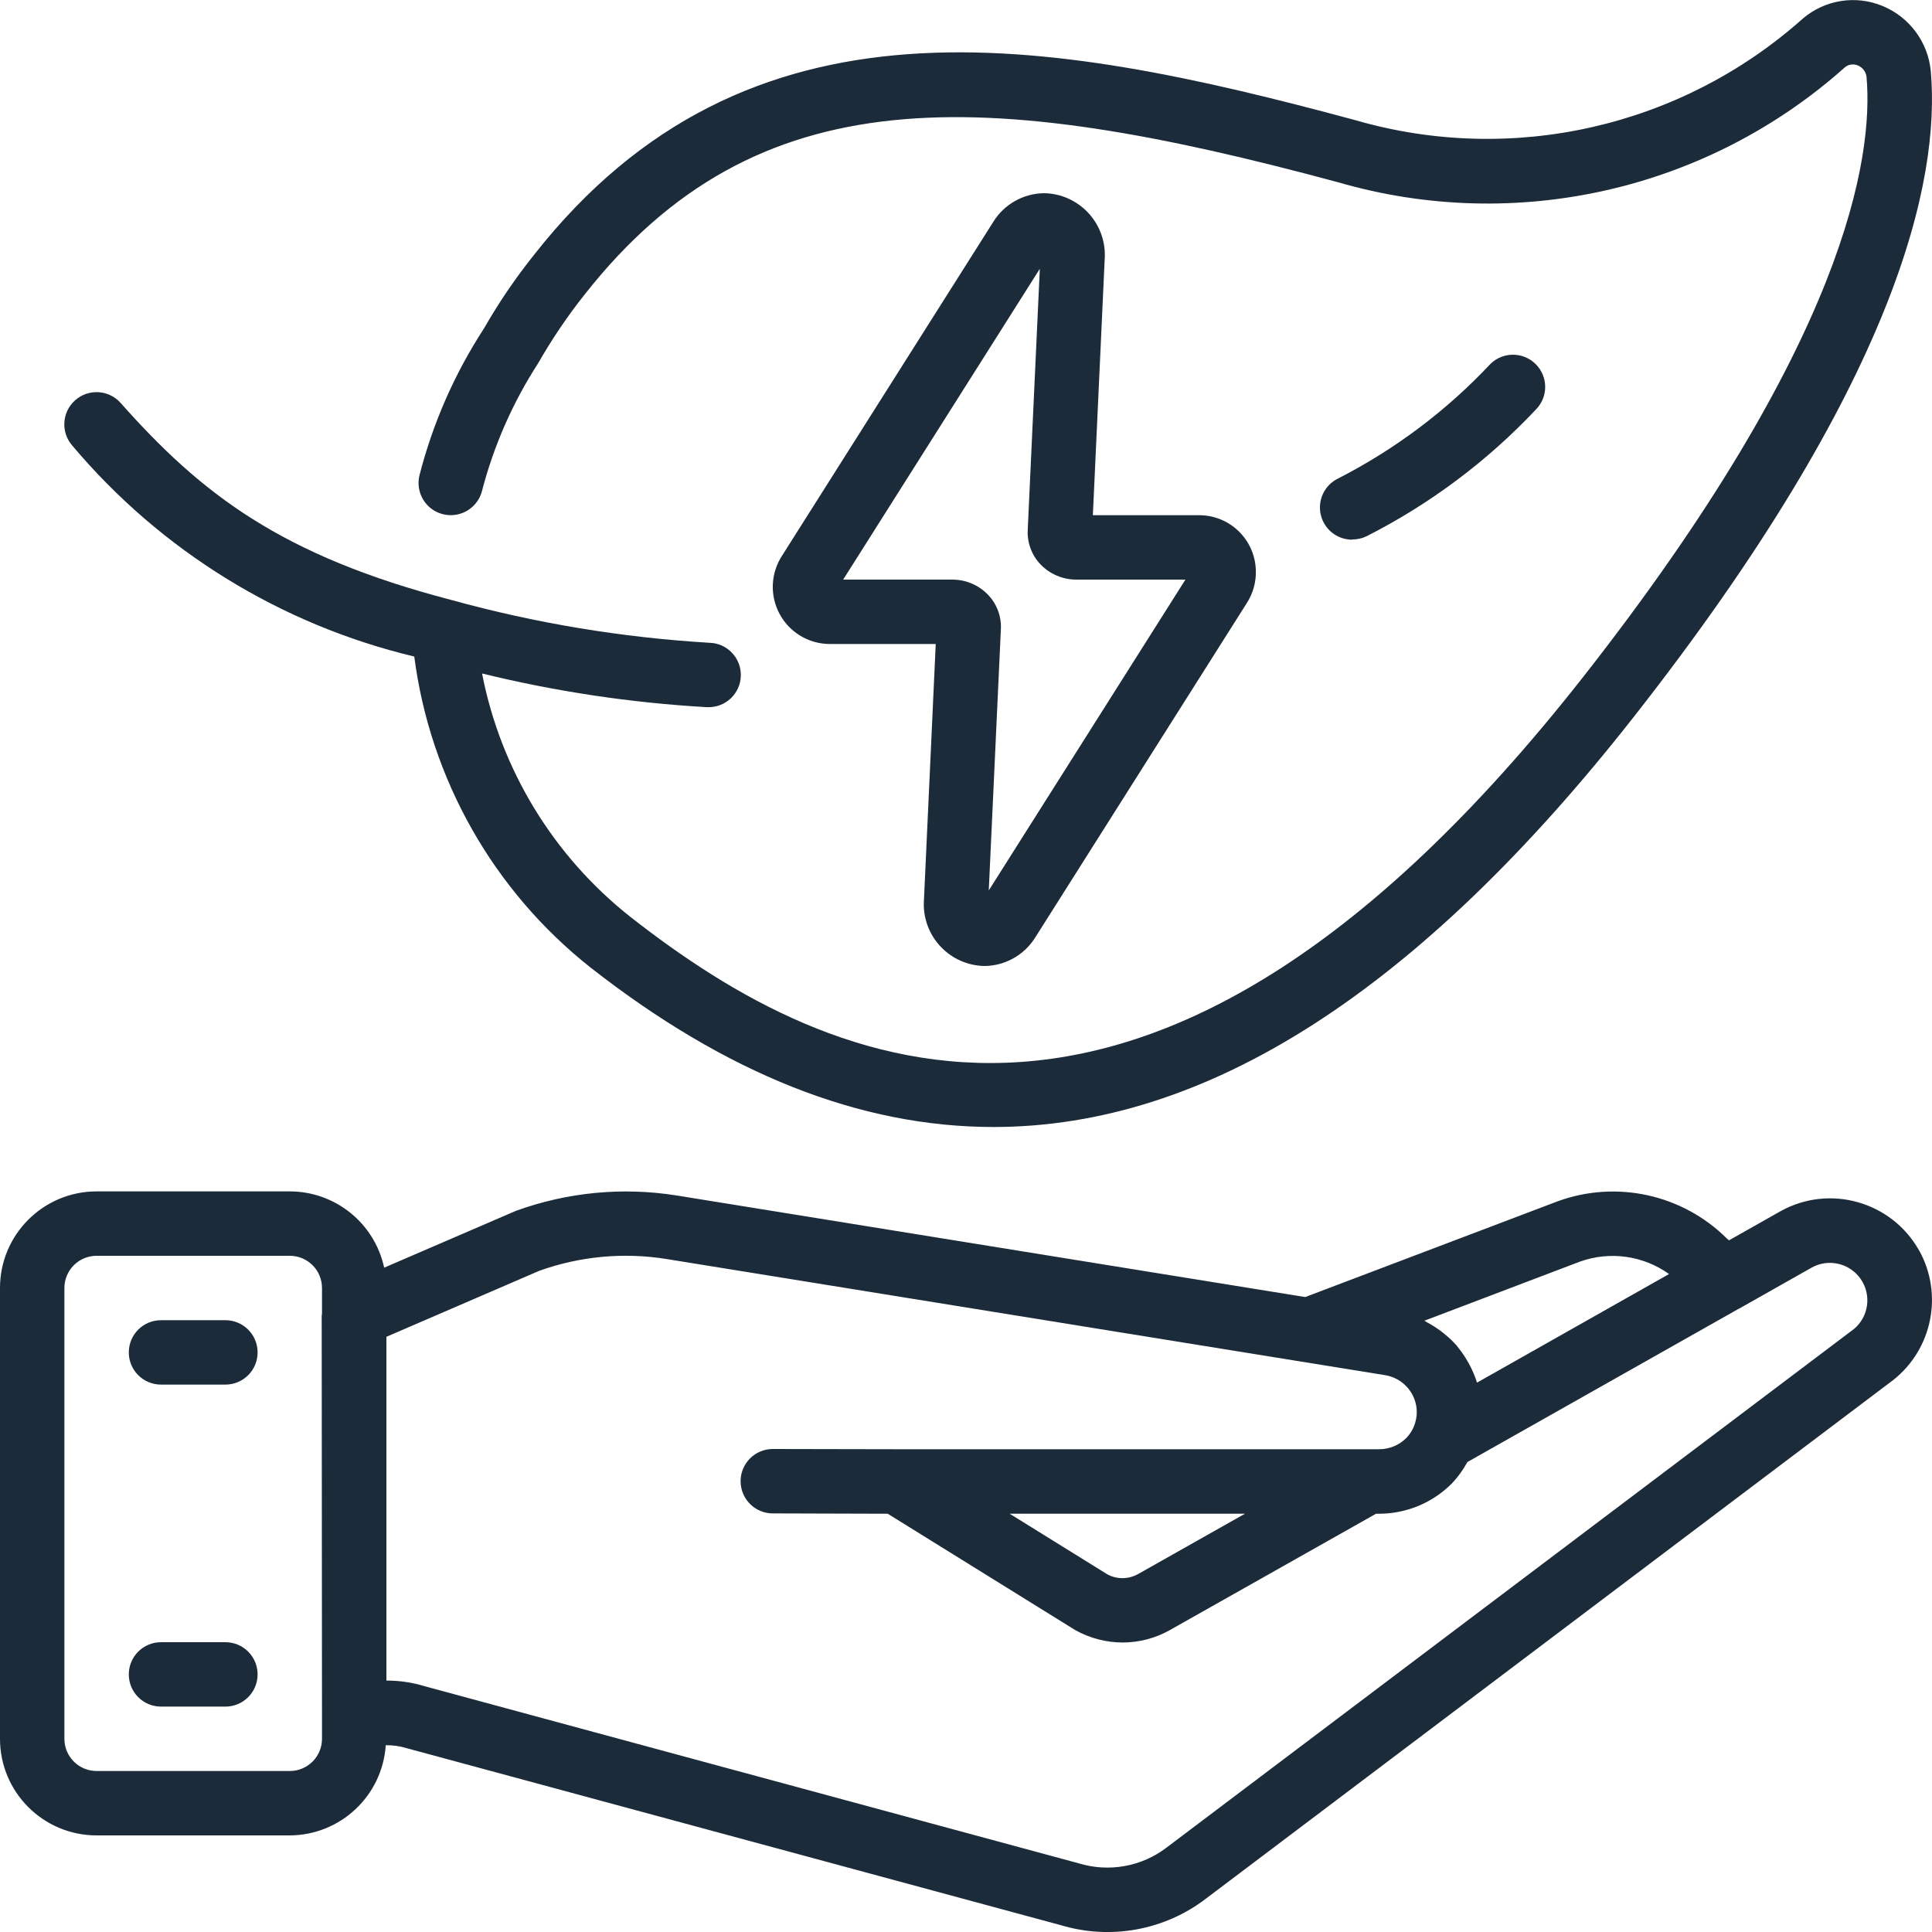
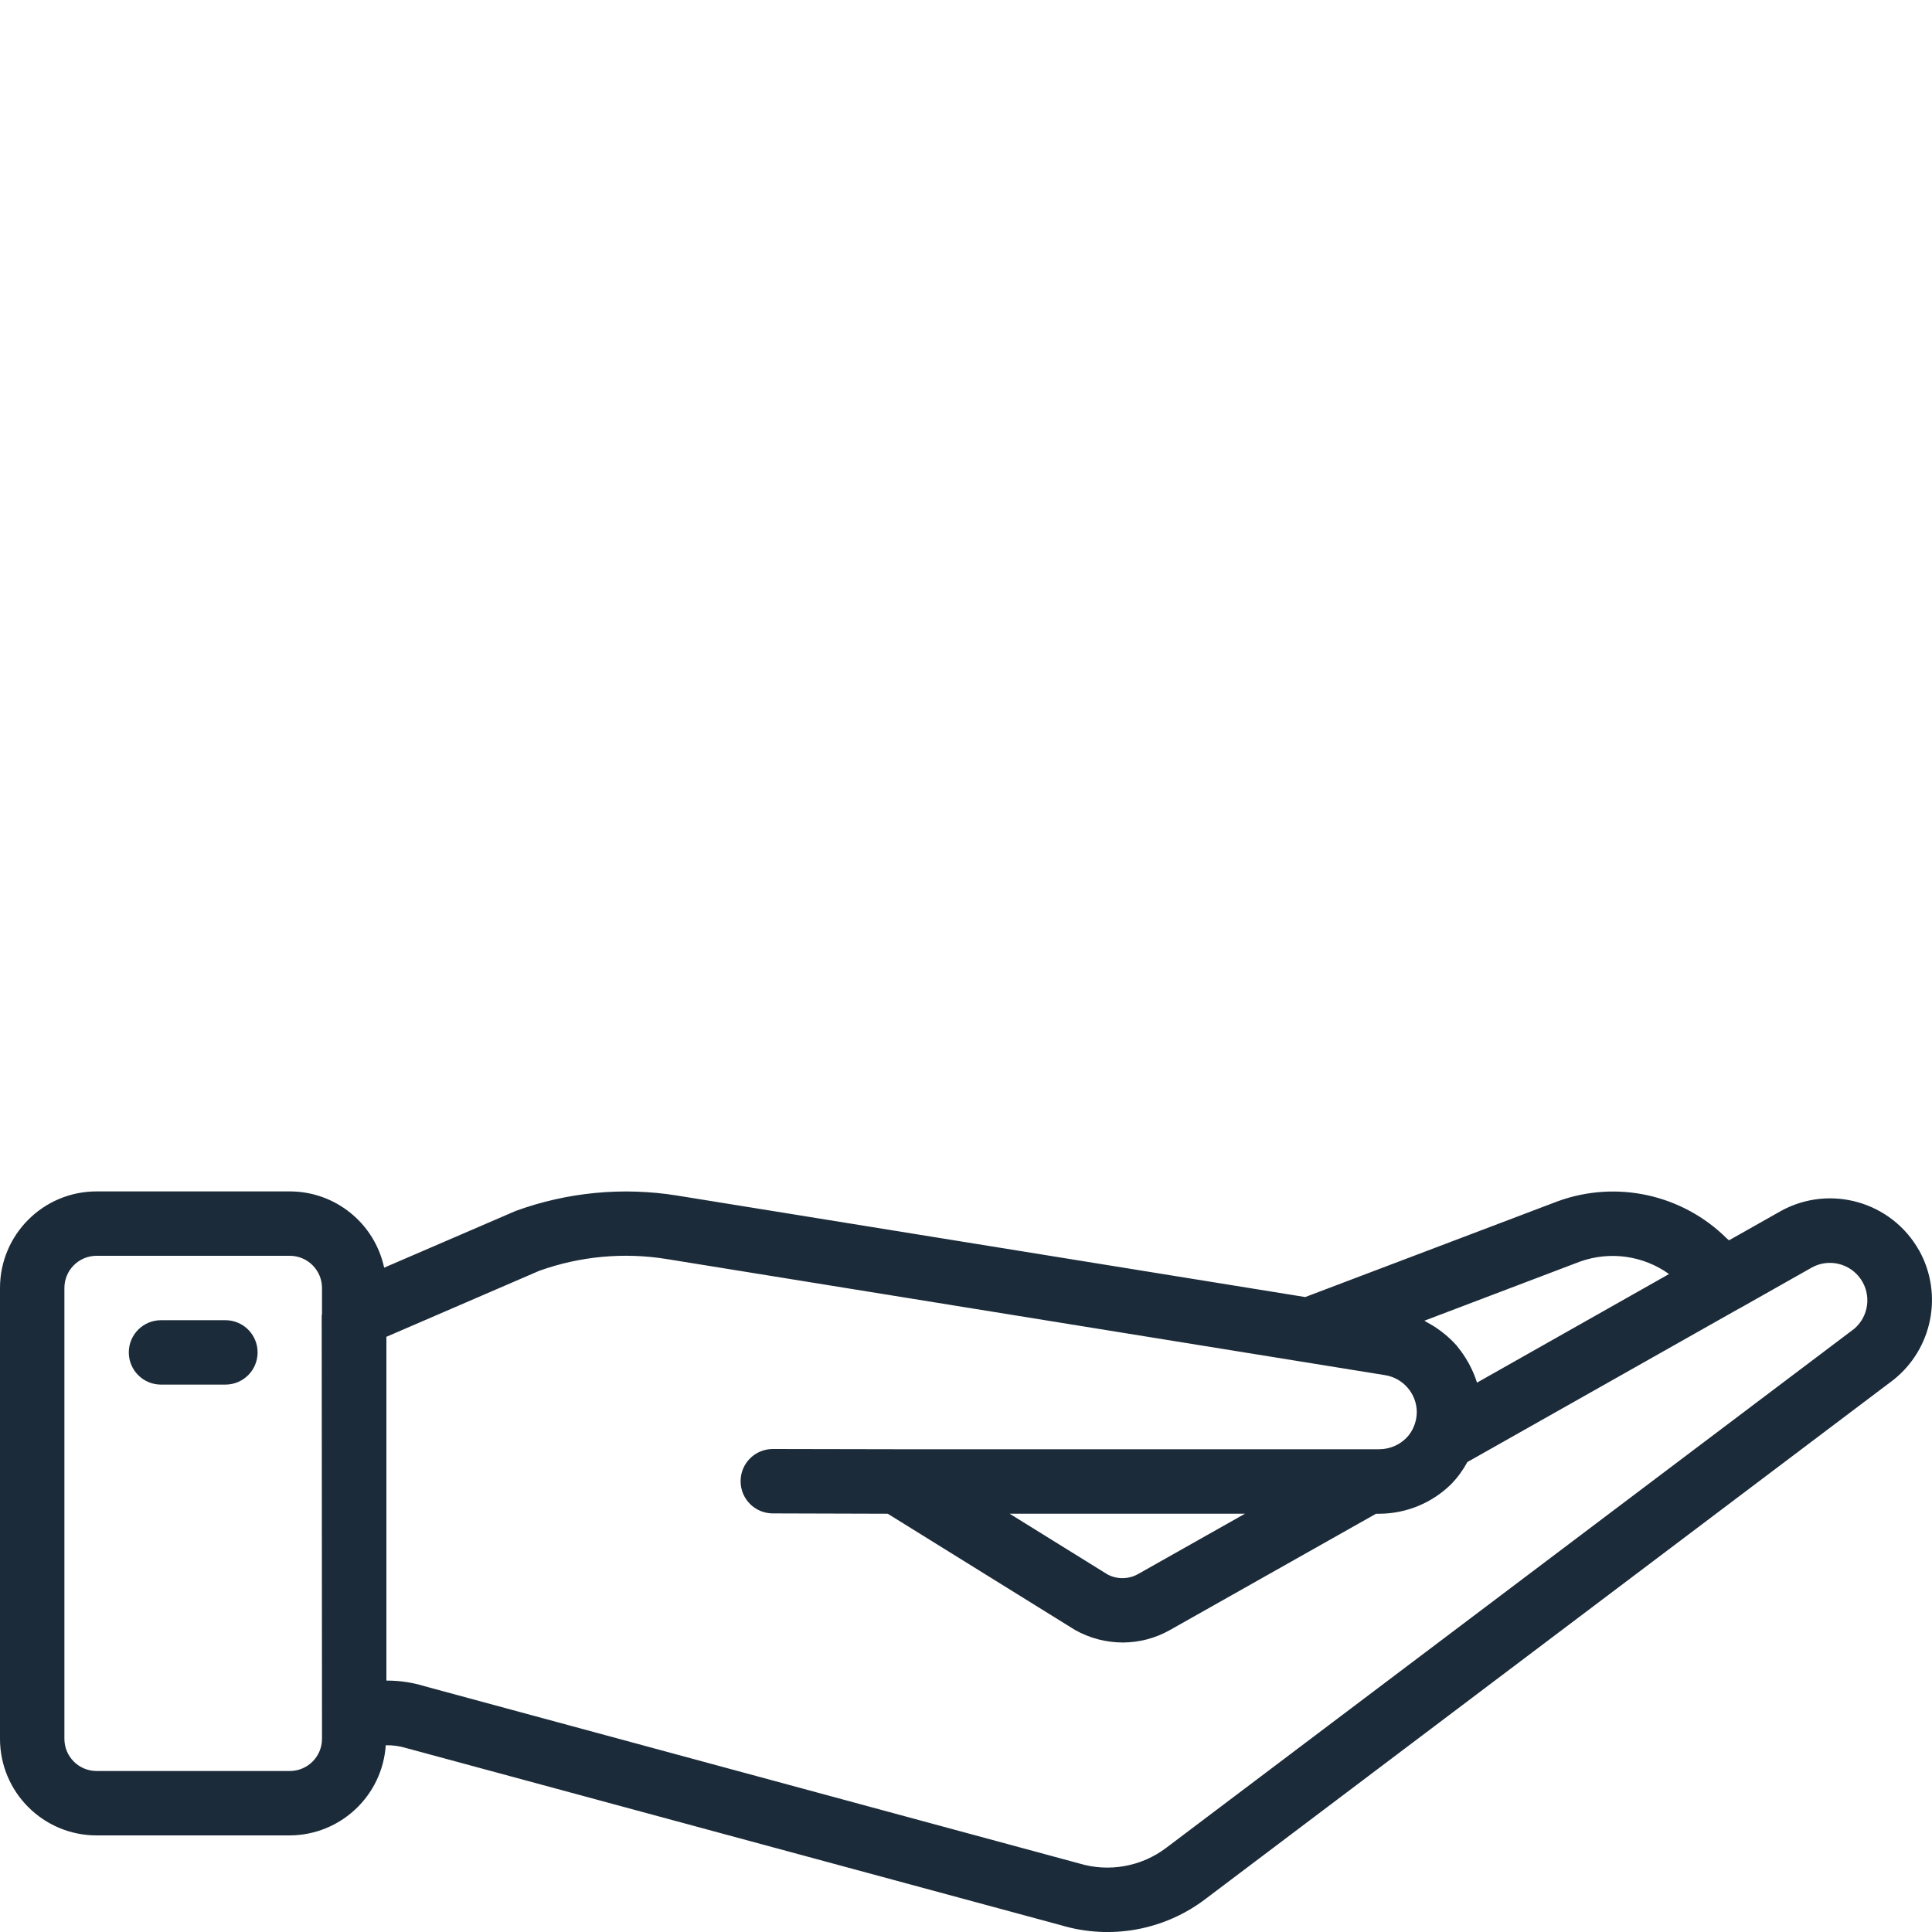
<svg xmlns="http://www.w3.org/2000/svg" width="57" height="57" viewBox="0 0 57 57" fill="none">
  <g clip-path="url(#clip0_372_1297)">
-     <path d="M30.808 5.7C30.199 5.705 29.635 6.02 29.311 6.536L23.076 16.39C22.737 16.907 22.707 17.568 23 18.113C23.293 18.658 23.86 18.998 24.479 19H27.607L27.255 26.648C27.238 27.652 28.038 28.481 29.043 28.5C29.651 28.495 30.215 28.18 30.539 27.664L36.771 17.814C36.971 17.513 37.069 17.156 37.05 16.795C37.008 15.899 36.268 15.196 35.371 15.2H32.243L32.596 7.553C32.612 6.548 31.812 5.719 30.808 5.7ZM34.974 17.1L29.172 26.27L29.529 18.56C29.547 18.184 29.41 17.818 29.149 17.547C28.873 17.26 28.493 17.099 28.095 17.1H24.876L30.678 7.93L30.321 15.64C30.303 16.016 30.44 16.382 30.701 16.654C30.977 16.939 31.357 17.101 31.754 17.1H34.974Z" fill="#1C2B39" />
    <path d="M56.62 36.894C55.81 35.449 53.984 34.93 52.535 35.732L51.01 36.594L50.948 36.54C49.638 35.238 47.694 34.809 45.959 35.441L38.508 38.267L19.968 35.271C18.372 35.016 16.737 35.173 15.218 35.725L11.334 37.4C11.051 36.088 9.892 35.151 8.55 35.15H2.85C1.276 35.15 0 36.426 0 38V51.3C0 52.874 1.276 54.15 2.85 54.15H8.55C10.045 54.143 11.281 52.982 11.381 51.49C11.59 51.486 11.798 51.515 11.998 51.577L31.306 56.801C32.775 57.24 34.365 56.947 35.581 56.014L55.86 40.712C57.01 39.799 57.334 38.19 56.627 36.903L56.62 36.894ZM46.615 37.221C47.498 36.905 48.479 37.042 49.242 37.588L43.574 40.793V40.785C43.52 40.615 43.452 40.45 43.369 40.292C43.346 40.246 43.321 40.197 43.294 40.157C43.216 40.018 43.125 39.886 43.025 39.763C43.01 39.745 42.999 39.725 42.984 39.708C42.87 39.578 42.744 39.457 42.608 39.349C42.565 39.312 42.519 39.279 42.473 39.245C42.354 39.158 42.23 39.08 42.1 39.012C42.074 38.998 42.052 38.978 42.024 38.965L46.615 37.221ZM9.5 51.3C9.5 51.825 9.075 52.25 8.55 52.25H2.85C2.325 52.25 1.9 51.825 1.9 51.3V38C1.9 37.475 2.325 37.05 2.85 37.05H8.55C9.075 37.05 9.5 37.475 9.5 38V38.76C9.5 38.782 9.491 38.802 9.491 38.823L9.5 50.706V51.3ZM54.698 39.209L34.424 54.504C33.685 55.072 32.717 55.246 31.826 54.974L12.528 49.749C12.17 49.639 11.799 49.583 11.425 49.583H11.4V39.44L15.911 37.492C17.113 37.062 18.404 36.942 19.665 37.145L40.867 40.572C41.4 40.659 41.794 41.117 41.8 41.657C41.799 41.801 41.771 41.943 41.717 42.077C41.665 42.207 41.588 42.326 41.489 42.427C41.279 42.636 40.995 42.755 40.698 42.757H40.346H40.337H26.457H26.446L22.8 42.75C22.275 42.75 21.85 43.175 21.85 43.7C21.85 44.225 22.275 44.65 22.8 44.65L26.191 44.66L31.718 48.09C32.147 48.331 32.631 48.458 33.124 48.459C33.606 48.458 34.081 48.335 34.503 48.099L40.597 44.66H40.692C41.488 44.658 42.252 44.343 42.818 43.783C43.005 43.59 43.164 43.371 43.292 43.135L51.3 38.611H51.305L53.458 37.394C53.957 37.121 54.582 37.272 54.902 37.743C55.222 38.214 55.131 38.851 54.693 39.214L54.698 39.209ZM33.574 46.441C33.296 46.596 32.959 46.6 32.677 46.452L29.787 44.659H36.731L33.574 46.441Z" fill="#1C2B39" />
    <path d="M6.65 38.95H4.75C4.225 38.95 3.8 39.375 3.8 39.9C3.8 40.425 4.225 40.85 4.75 40.85H6.65C7.175 40.85 7.6 40.425 7.6 39.9C7.6 39.375 7.175 38.95 6.65 38.95Z" fill="#1C2B39" />
-     <path d="M6.65 48.45H4.75C4.225 48.45 3.8 48.875 3.8 49.4C3.8 49.925 4.225 50.35 4.75 50.35H6.65C7.175 50.35 7.6 49.925 7.6 49.4C7.6 48.875 7.175 48.45 6.65 48.45Z" fill="#1C2B39" />
-     <path d="M39.9 15.915C40.045 15.917 40.189 15.884 40.32 15.82C42.191 14.87 43.883 13.603 45.321 12.075C45.681 11.703 45.676 11.11 45.309 10.744C44.943 10.377 44.35 10.372 43.977 10.732C42.684 12.111 41.161 13.256 39.478 14.117C39.078 14.311 38.866 14.756 38.967 15.188C39.068 15.621 39.456 15.926 39.9 15.922V15.915Z" fill="#1C2B39" />
-     <path d="M20.885 20.864C21.41 20.876 21.845 20.46 21.857 19.936C21.869 19.411 21.453 18.976 20.929 18.964C18.352 18.81 15.799 18.387 13.312 17.7C8.31 16.396 5.949 14.582 3.561 11.89C3.213 11.497 2.612 11.46 2.218 11.808C1.825 12.155 1.788 12.756 2.136 13.15C4.746 16.249 8.281 18.429 12.222 19.37C12.693 22.987 14.557 26.277 17.416 28.54C21.423 31.679 25.375 33.25 29.311 33.25C35.599 33.25 41.85 29.234 48.182 21.175C55.955 11.281 57.248 5.345 56.964 2.098C56.883 1.24 56.331 0.498 55.533 0.173C54.745 -0.15 53.843 -0.007 53.194 0.544C49.599 3.752 44.608 4.885 39.982 3.544C30.81 1.069 22.052 -0.495 15.757 7.517C15.209 8.202 14.714 8.929 14.279 9.69C13.415 11.017 12.773 12.477 12.379 14.011C12.294 14.339 12.391 14.689 12.633 14.927C12.876 15.165 13.226 15.255 13.554 15.164C13.881 15.073 14.135 14.815 14.22 14.486C14.569 13.145 15.13 11.87 15.883 10.707C16.285 10.003 16.74 9.33 17.244 8.695C22.327 2.23 28.983 2.543 39.486 5.38C44.719 6.896 50.364 5.614 54.429 1.987C54.535 1.898 54.682 1.876 54.809 1.93C54.953 1.987 55.053 2.119 55.069 2.272C55.275 4.647 54.462 10.1 46.685 20.002C34.01 36.124 24.583 31.741 18.592 27.046C16.325 25.253 14.774 22.707 14.222 19.87C16.394 20.402 18.61 20.735 20.843 20.863L20.885 20.864Z" fill="#1C2B39" />
  </g>
  <defs>
    <clipPath id="clip0_372_1297">
      <rect width="57" height="57" fill="white" />
    </clipPath>
  </defs>
</svg>